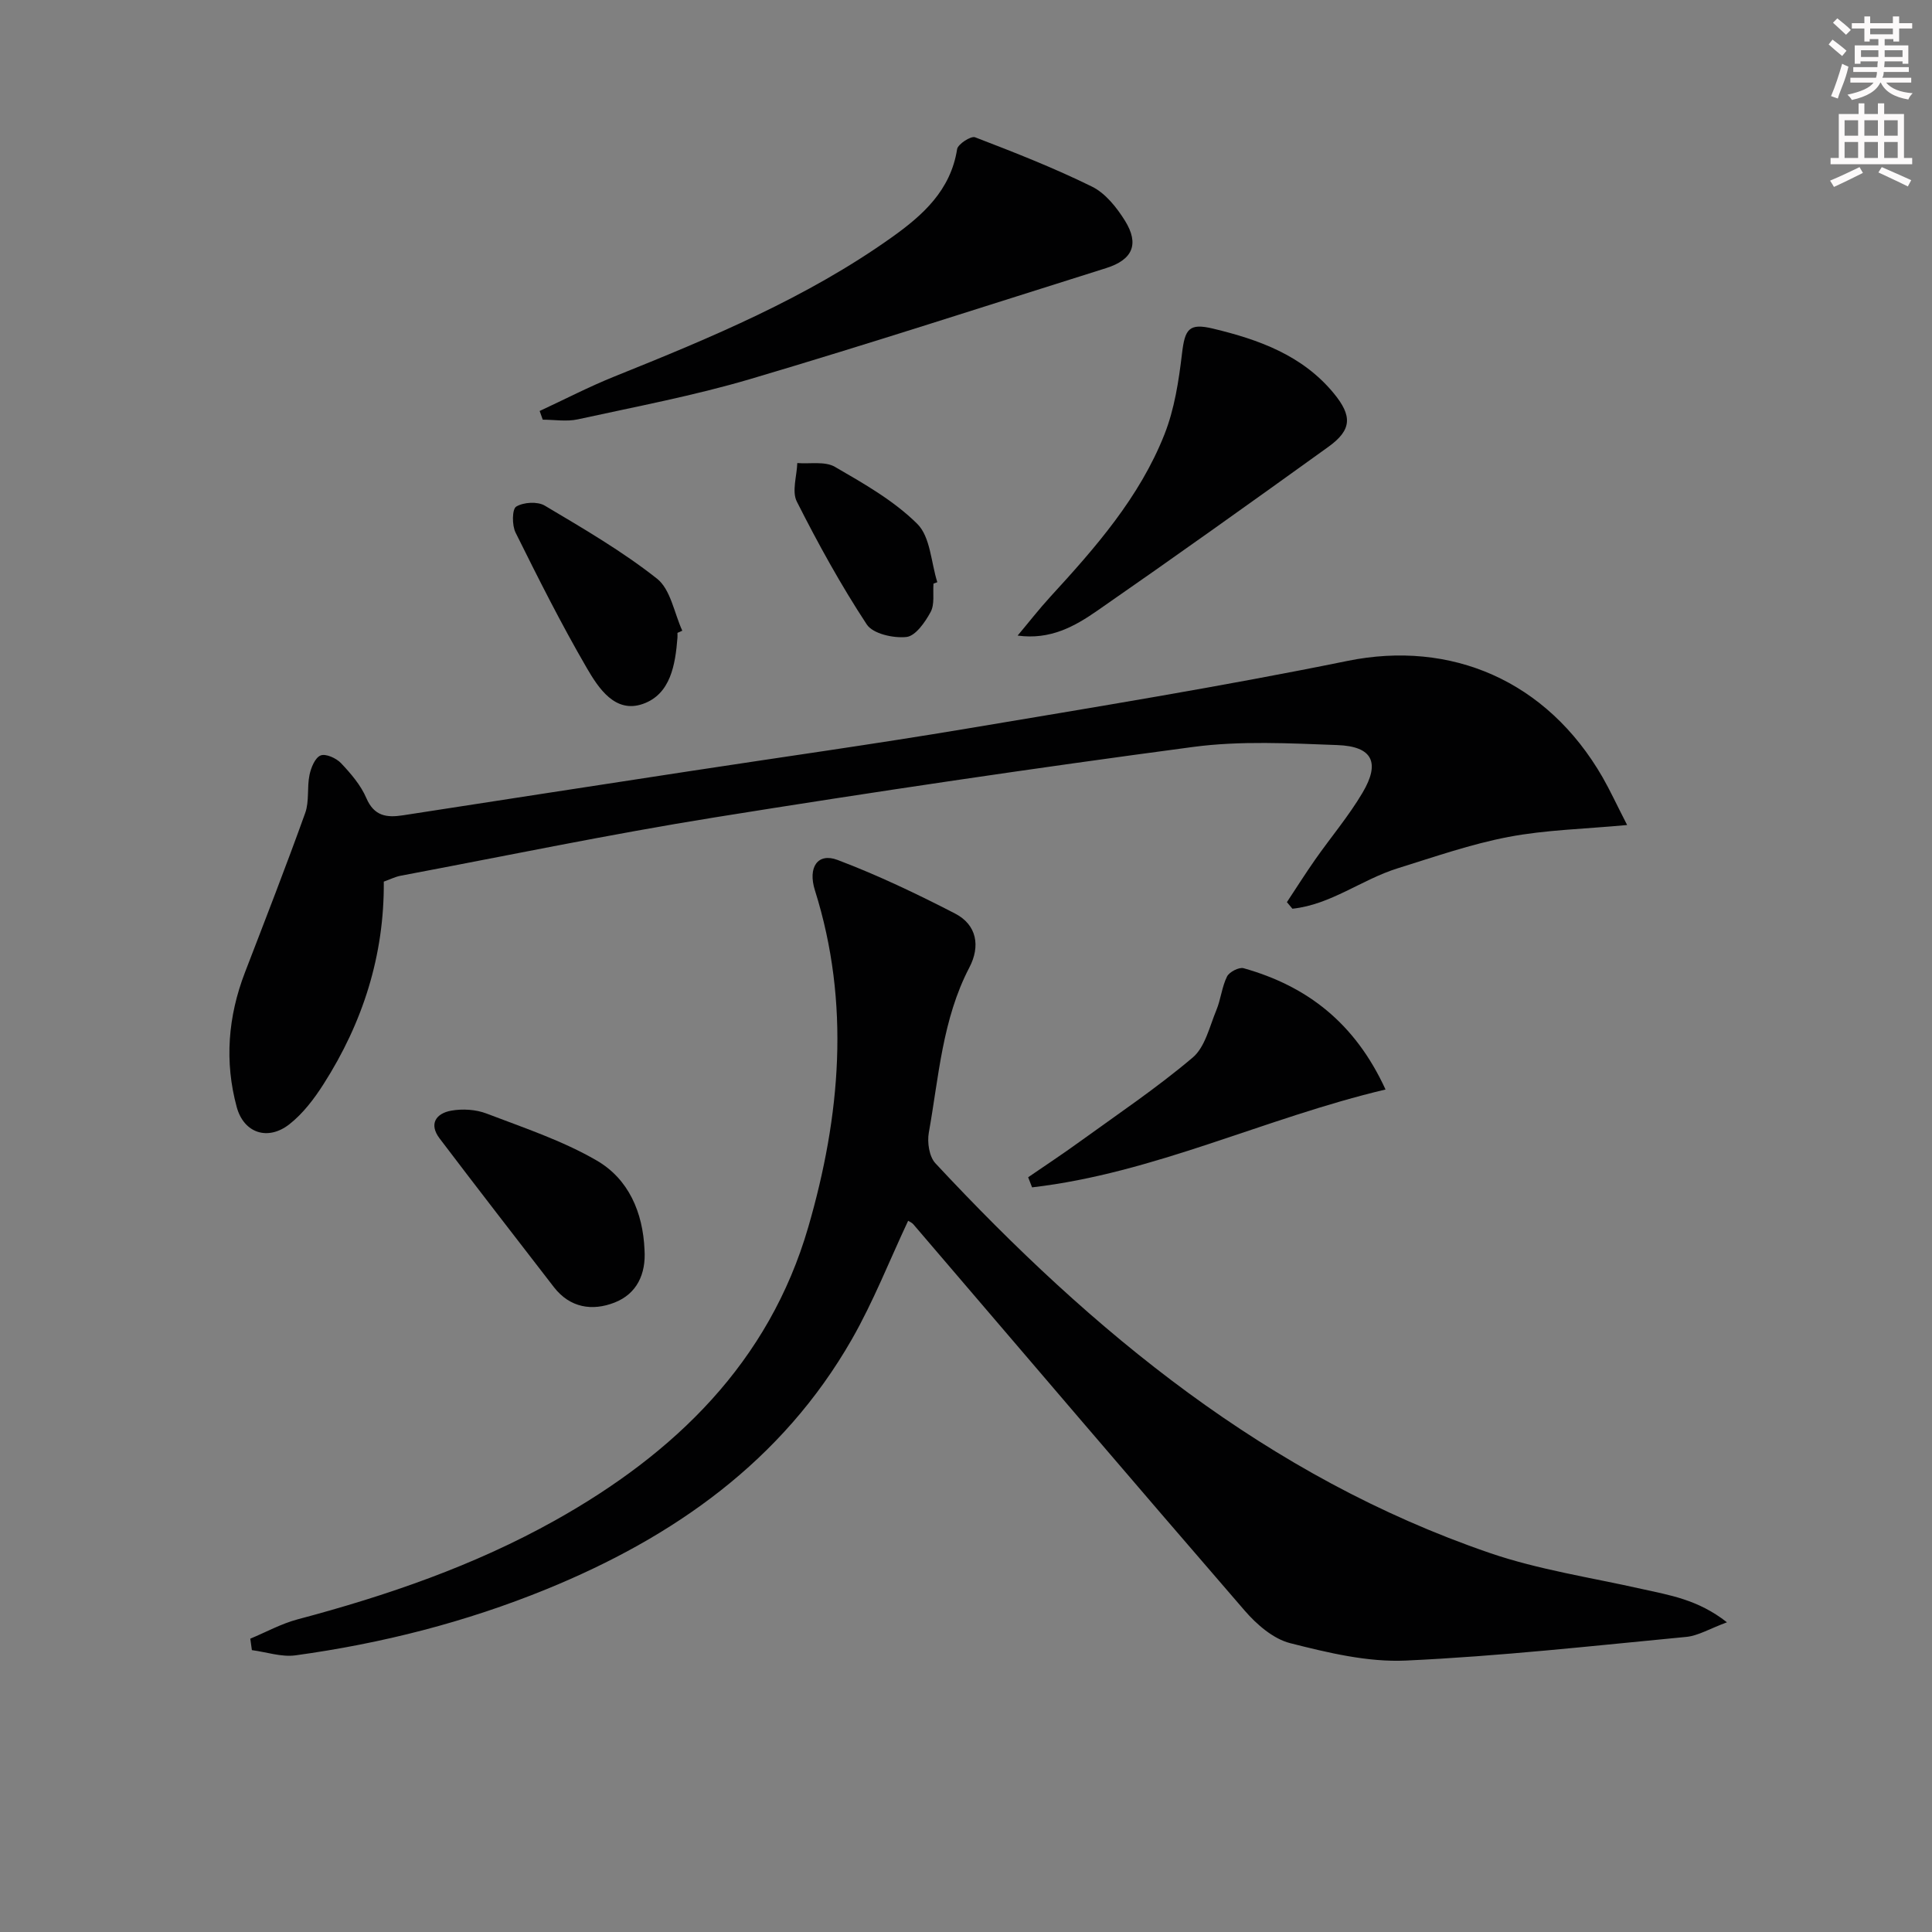
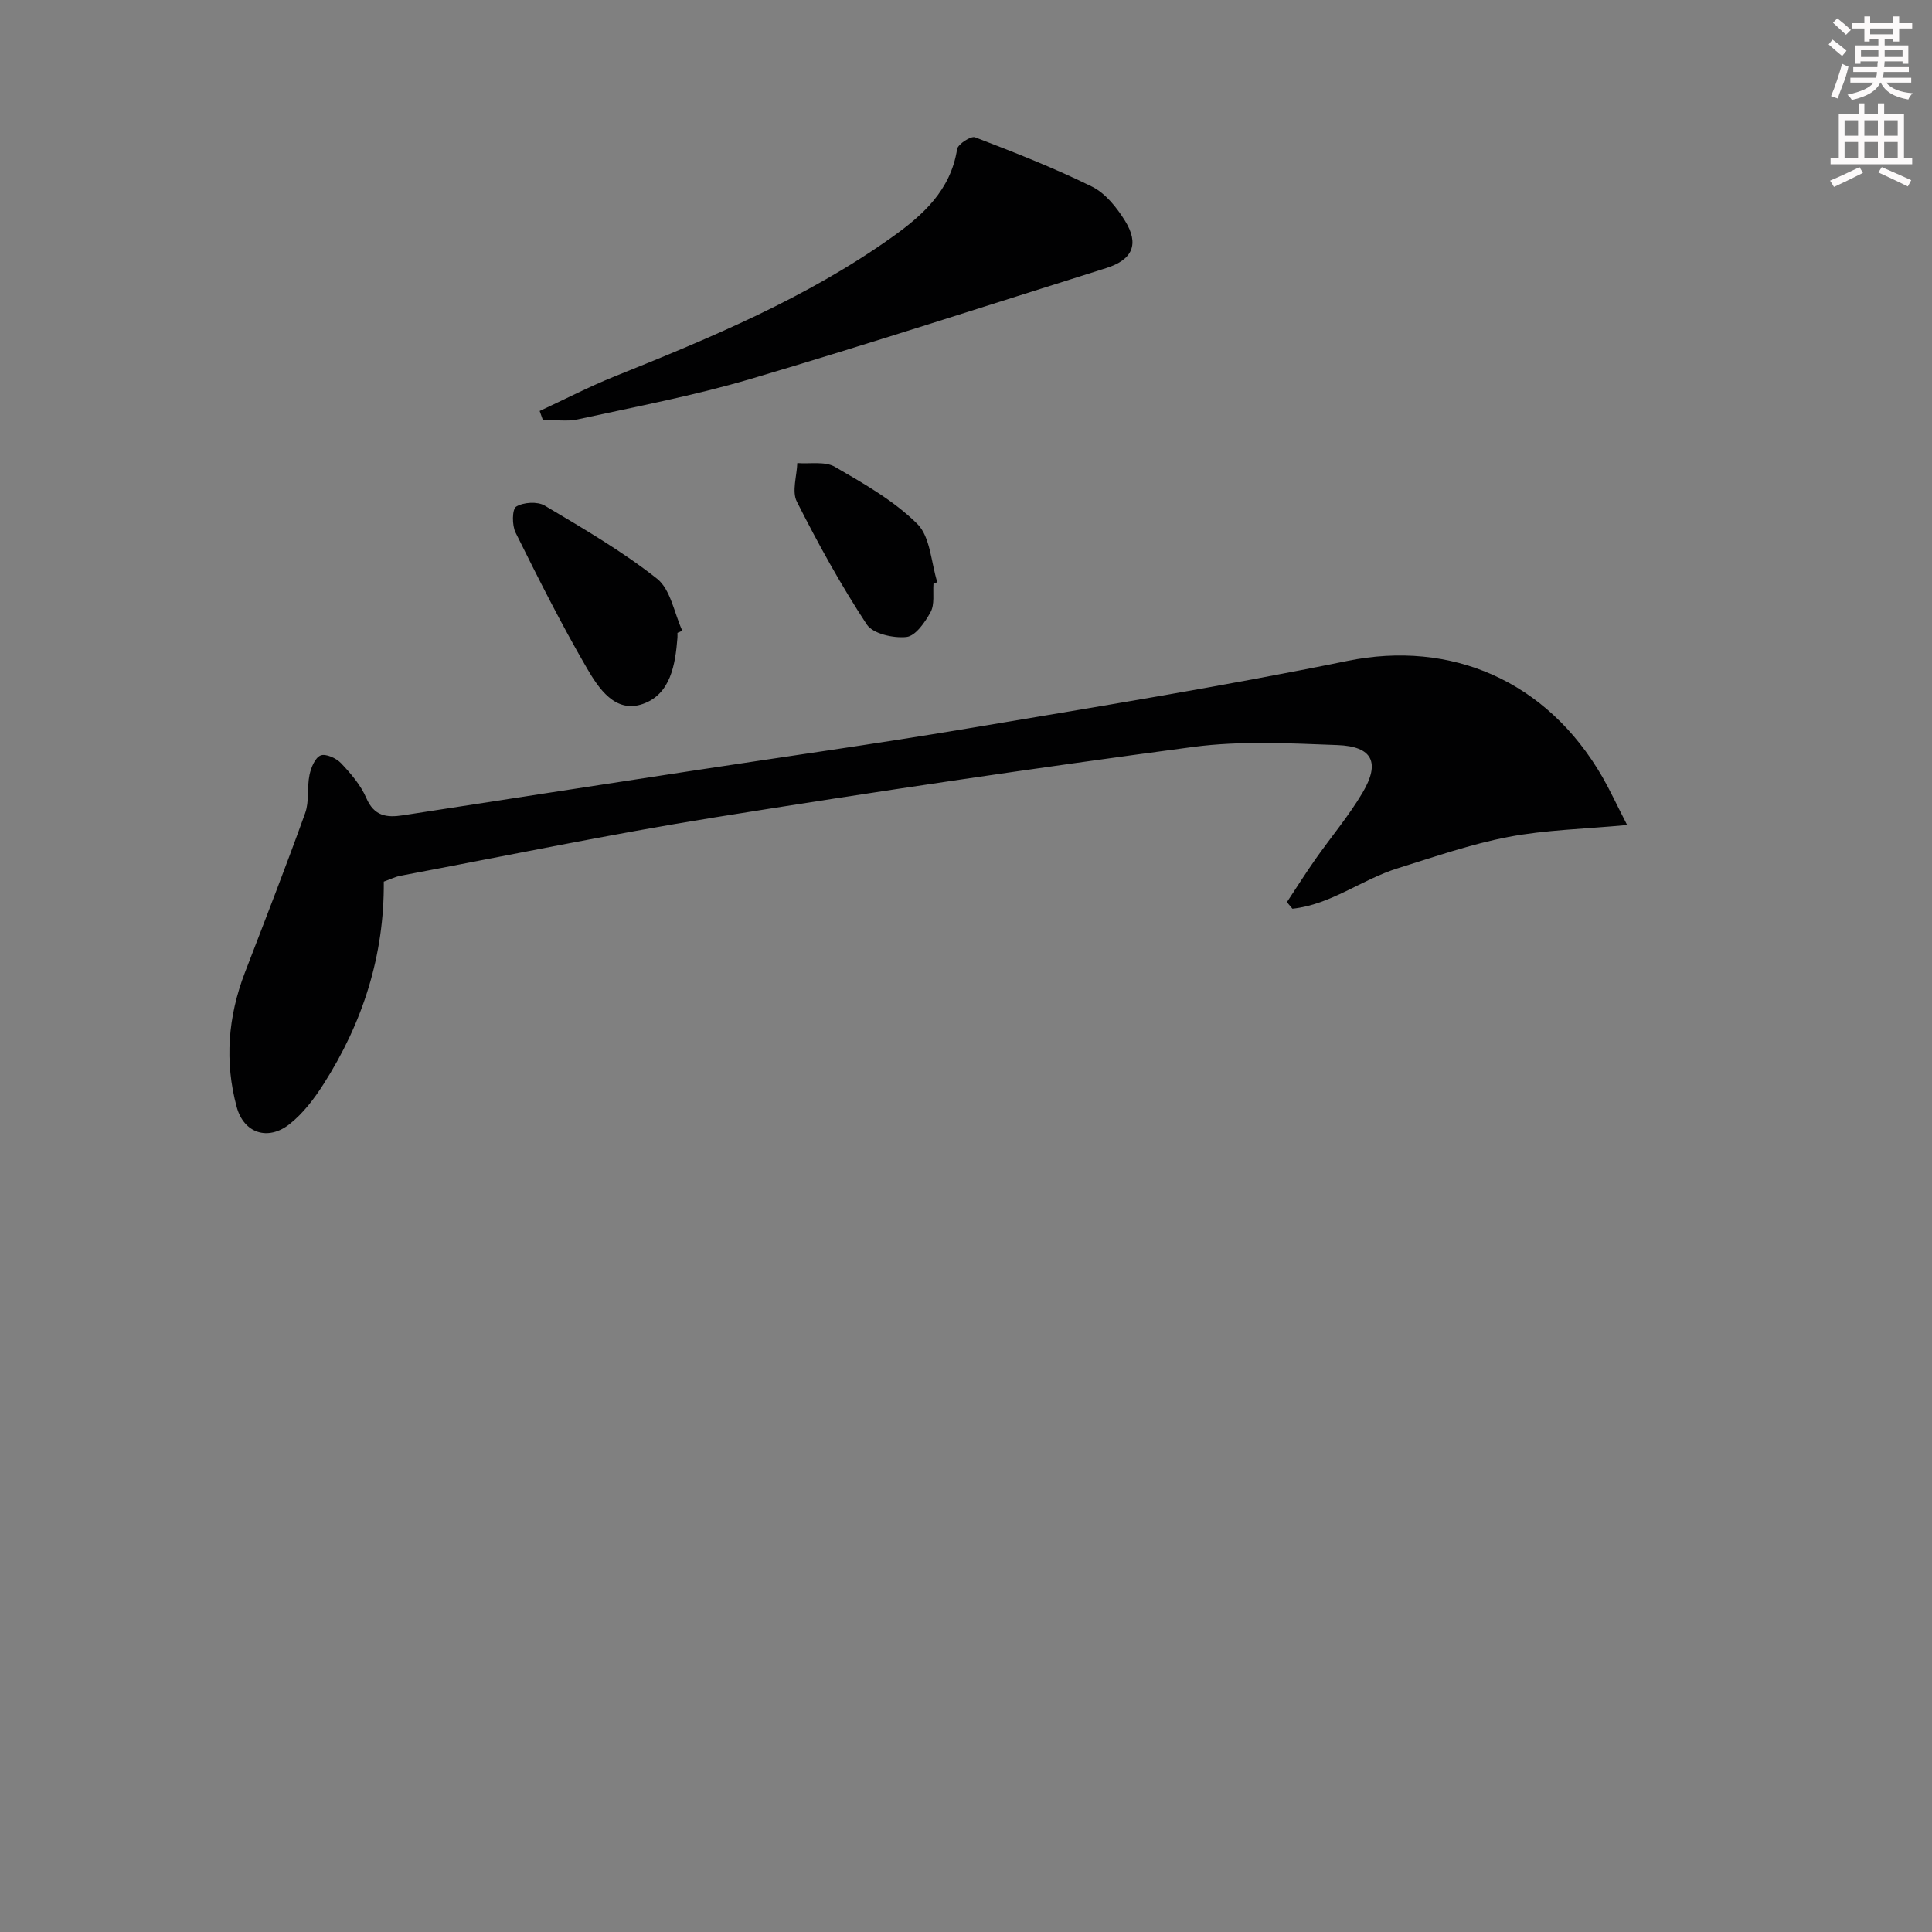
<svg xmlns="http://www.w3.org/2000/svg" enable-background="new 0 0 400 400" viewBox="0 0 400 400">
  <rect x="0" y="0" width="400" height="400" fill="#808080" stroke="none" />
  <g fill="#010102">
-     <path d="m51.82 339.27c3.25-1.35 6.39-3.09 9.76-3.99 18.52-4.92 36.54-11.1 53.33-20.49 24.83-13.89 44.3-32.73 52.43-60.72 6.66-22.94 8.76-46.33 1.38-69.74-1.5-4.76.57-7.84 4.68-6.29 8.32 3.15 16.41 7.01 24.32 11.09 4.56 2.35 5.27 6.79 2.98 11.17-5.61 10.74-6.33 22.65-8.4 34.21-.36 2.01.08 4.96 1.37 6.34 32.57 34.95 68.78 64.9 114.75 80.67 10.14 3.48 20.94 5.08 31.45 7.45 5.75 1.29 11.63 2.16 17.68 6.91-3.62 1.34-5.96 2.78-8.4 3.02-19.34 1.85-38.67 4.01-58.06 4.9-7.94.37-16.15-1.62-23.97-3.6-3.51-.89-6.94-3.87-9.43-6.75-22.98-26.56-45.75-53.3-68.59-79.97-.3-.35-.79-.55-1.08-.73-3.87 8.23-7.18 16.71-11.65 24.53-14.44 25.25-36.9 41-63.27 51.76-16.69 6.81-34.07 11.23-51.91 13.68-2.91.4-6.02-.68-9.04-1.08-.1-.79-.21-1.58-.33-2.37z" />
    <path d="m336.88 170.81c-8.96.84-16.89 1-24.57 2.47-7.77 1.48-15.34 4.13-22.93 6.49-7.43 2.31-13.86 7.54-21.8 8.37-.38-.45-.76-.91-1.14-1.36 1.95-2.95 3.84-5.94 5.87-8.84 3.24-4.62 6.93-8.98 9.79-13.82 3.71-6.26 2.05-9.59-5.19-9.86-9.94-.37-20.04-.92-29.84.38-33.07 4.4-66.08 9.29-99.02 14.58-21.79 3.5-43.41 8-65.1 12.09-1.11.21-2.16.75-3.49 1.22.12 15.28-4.35 29.21-12.49 41.95-1.94 3.04-4.25 6.08-7.05 8.28-4.46 3.5-9.44 1.85-10.91-3.56-2.55-9.39-1.81-18.72 1.69-27.83 4.23-10.99 8.51-21.97 12.49-33.05.87-2.42.35-5.3.89-7.88.31-1.5 1.15-3.57 2.3-4.03 1.06-.43 3.25.56 4.23 1.6 2.03 2.15 4.08 4.53 5.23 7.21 1.62 3.77 4.21 4.1 7.59 3.58 19.68-3.05 39.36-6.08 59.04-9.09 19.2-2.94 38.44-5.63 57.59-8.84 26.34-4.42 52.72-8.7 78.89-14.03 21.41-4.37 41.3 4.03 52.85 24.09 1.55 2.71 2.87 5.58 5.08 9.88z" />
    <path d="m111.73 85.09c5.17-2.4 10.25-5.04 15.53-7.16 19.91-8.01 39.71-16.23 57.34-28.77 6.45-4.59 12.22-9.73 13.56-18.28.16-1.04 2.86-2.78 3.71-2.46 8.18 3.14 16.37 6.35 24.22 10.22 2.78 1.37 5.11 4.31 6.82 7.05 3.03 4.88 1.57 8.1-3.9 9.82-24.51 7.7-48.95 15.65-73.58 22.94-11.73 3.47-23.83 5.75-35.8 8.37-2.32.51-4.84.07-7.26.07-.2-.6-.42-1.2-.64-1.8z" />
-     <path d="m210.69 131.59c2.26-2.69 4.42-5.47 6.79-8.06 9.35-10.18 18.47-20.59 23.61-33.6 2.07-5.24 2.96-11.07 3.63-16.72.6-5.11 1.45-6.37 6.44-5.17 9.46 2.27 18.46 5.5 24.95 13.35 3.9 4.72 3.8 7.61-1.08 11.12-15.88 11.43-31.8 22.8-47.88 33.95-4.63 3.21-9.68 6.06-16.46 5.13z" />
-     <path d="m212.87 243.74c3.52-2.42 7.09-4.77 10.54-7.27 7.92-5.73 16.07-11.21 23.52-17.51 2.57-2.17 3.49-6.41 4.9-9.81.93-2.24 1.14-4.81 2.21-6.97.47-.95 2.49-1.99 3.44-1.72 13.1 3.69 23.03 11.28 29.38 25.11-24.99 5.91-47.9 17.33-73.18 20.26-.26-.69-.54-1.39-.81-2.09z" />
-     <path d="m133.44 258.75c.33 5.04-1.6 9.13-6.2 10.93-4.59 1.8-9.22 1.12-12.56-3.19-7.91-10.24-15.84-20.47-23.66-30.78-2.29-3.02-.73-5.2 2.4-5.76 2.35-.42 5.11-.25 7.32.6 7.72 2.95 15.69 5.6 22.78 9.71 6.61 3.82 9.59 10.73 9.92 18.49z" />
    <path d="m140.26 131.03c0 .33.02.66 0 .99-.44 5.63-1.43 11.71-7.16 13.72s-9.17-3.24-11.6-7.42c-5.31-9.13-10.06-18.59-14.76-28.06-.75-1.5-.73-4.84.13-5.37 1.5-.92 4.41-1.1 5.91-.21 7.95 4.73 16.02 9.42 23.25 15.13 2.82 2.23 3.55 7.1 5.23 10.77-.33.15-.66.3-1 .45z" />
    <path d="m193.27 120.83c-.15 1.98.27 4.27-.59 5.87-1.14 2.11-3.13 4.98-5.01 5.18-2.7.29-6.95-.66-8.22-2.6-5.35-8.14-10.08-16.73-14.48-25.44-1.06-2.1.01-5.29.1-7.97 2.62.21 5.73-.41 7.78.78 6 3.47 12.23 7.01 17.07 11.82 2.71 2.69 2.84 7.96 4.14 12.07-.27.1-.53.19-.79.29z" />
  </g>
  <path d="m378.6 9.2.8-1c.9.7 1.9 1.4 2.9 2.3l-.9 1.1c-1.1-.9-2-1.7-2.8-2.4zm.5 10.7c.9-2.1 1.6-4.3 2.3-6.7.4.2.8.4 1.3.6-.7 3.1-1.5 4.3-2.2 6.6zm.4-15.2.9-.9c1 .8 2 1.6 2.8 2.4l-1 1c-1-.9-1.9-1.8-2.7-2.5zm12.5-1.3h1.2v1.4h2.7v1.1h-2.7v2.7h-1.2v-.5h-1.8v1.3h4.9v3.8h-1.2v-.5h-3.7c0 .4-.1.9-.1 1.2h5.1v1h-5.2c0 .5-.1.9-.3 1.2h6v1h-5.2c1.1 1.3 2.9 2 5.5 2.2-.4.4-.7.8-.9 1.3-2.9-.5-4.8-1.6-5.7-3.5h-.1c-.8 1.7-2.7 2.9-5.9 3.6-.2-.4-.6-.8-.9-1.1 2.8-.6 4.6-1.4 5.4-2.5h-4.8v-1h5.3c.1-.3.2-.7.2-1.2h-4.9v-1h5c0-.4 0-.8.1-1.2h-3.6v.5h-1.2v-3.8h4.9v-1.3h-1.8v.5h-1.1v-2.7h-2.6v-1.1h2.6v-1.4h1.2v1.4h4.7v-1.4zm-6.7 8.4h3.6c0-.4 0-.9 0-1.4h-3.6zm1.9-4.7h4.7v-1.2h-4.7zm6.7 3.3h-3.7v1.4h3.7z" fill="#fcfafa" />
  <path d="m384.7 21.4h1.3v2.2h2.8v-2.2h1.3v2.2h4.1v9.1h1.7v1.3h-16.9v-1.3h1.7v-9.1h4.1v-2.2zm.3 13.2.7 1.2c-1.8.9-3.8 1.9-6 2.9-.2-.4-.5-.8-.8-1.3 2.4-1 4.4-2 6.1-2.8zm-3.1-6.5h2.8v-3.2h-2.8zm0 4.6h2.8v-3.3h-2.8v3.2zm4.1-4.6h2.8v-3.2h-2.8zm0 4.6h2.8v-3.3h-2.8zm3.6 1.9c2.1.9 4.1 1.8 6.1 2.7l-.7 1.3c-2.2-1.1-4.2-2-6.1-2.9zm3.3-9.7h-2.8v3.2h2.8zm-2.8 7.8h2.8v-3.3h-2.8z" fill="#fcfafa" />
</svg>